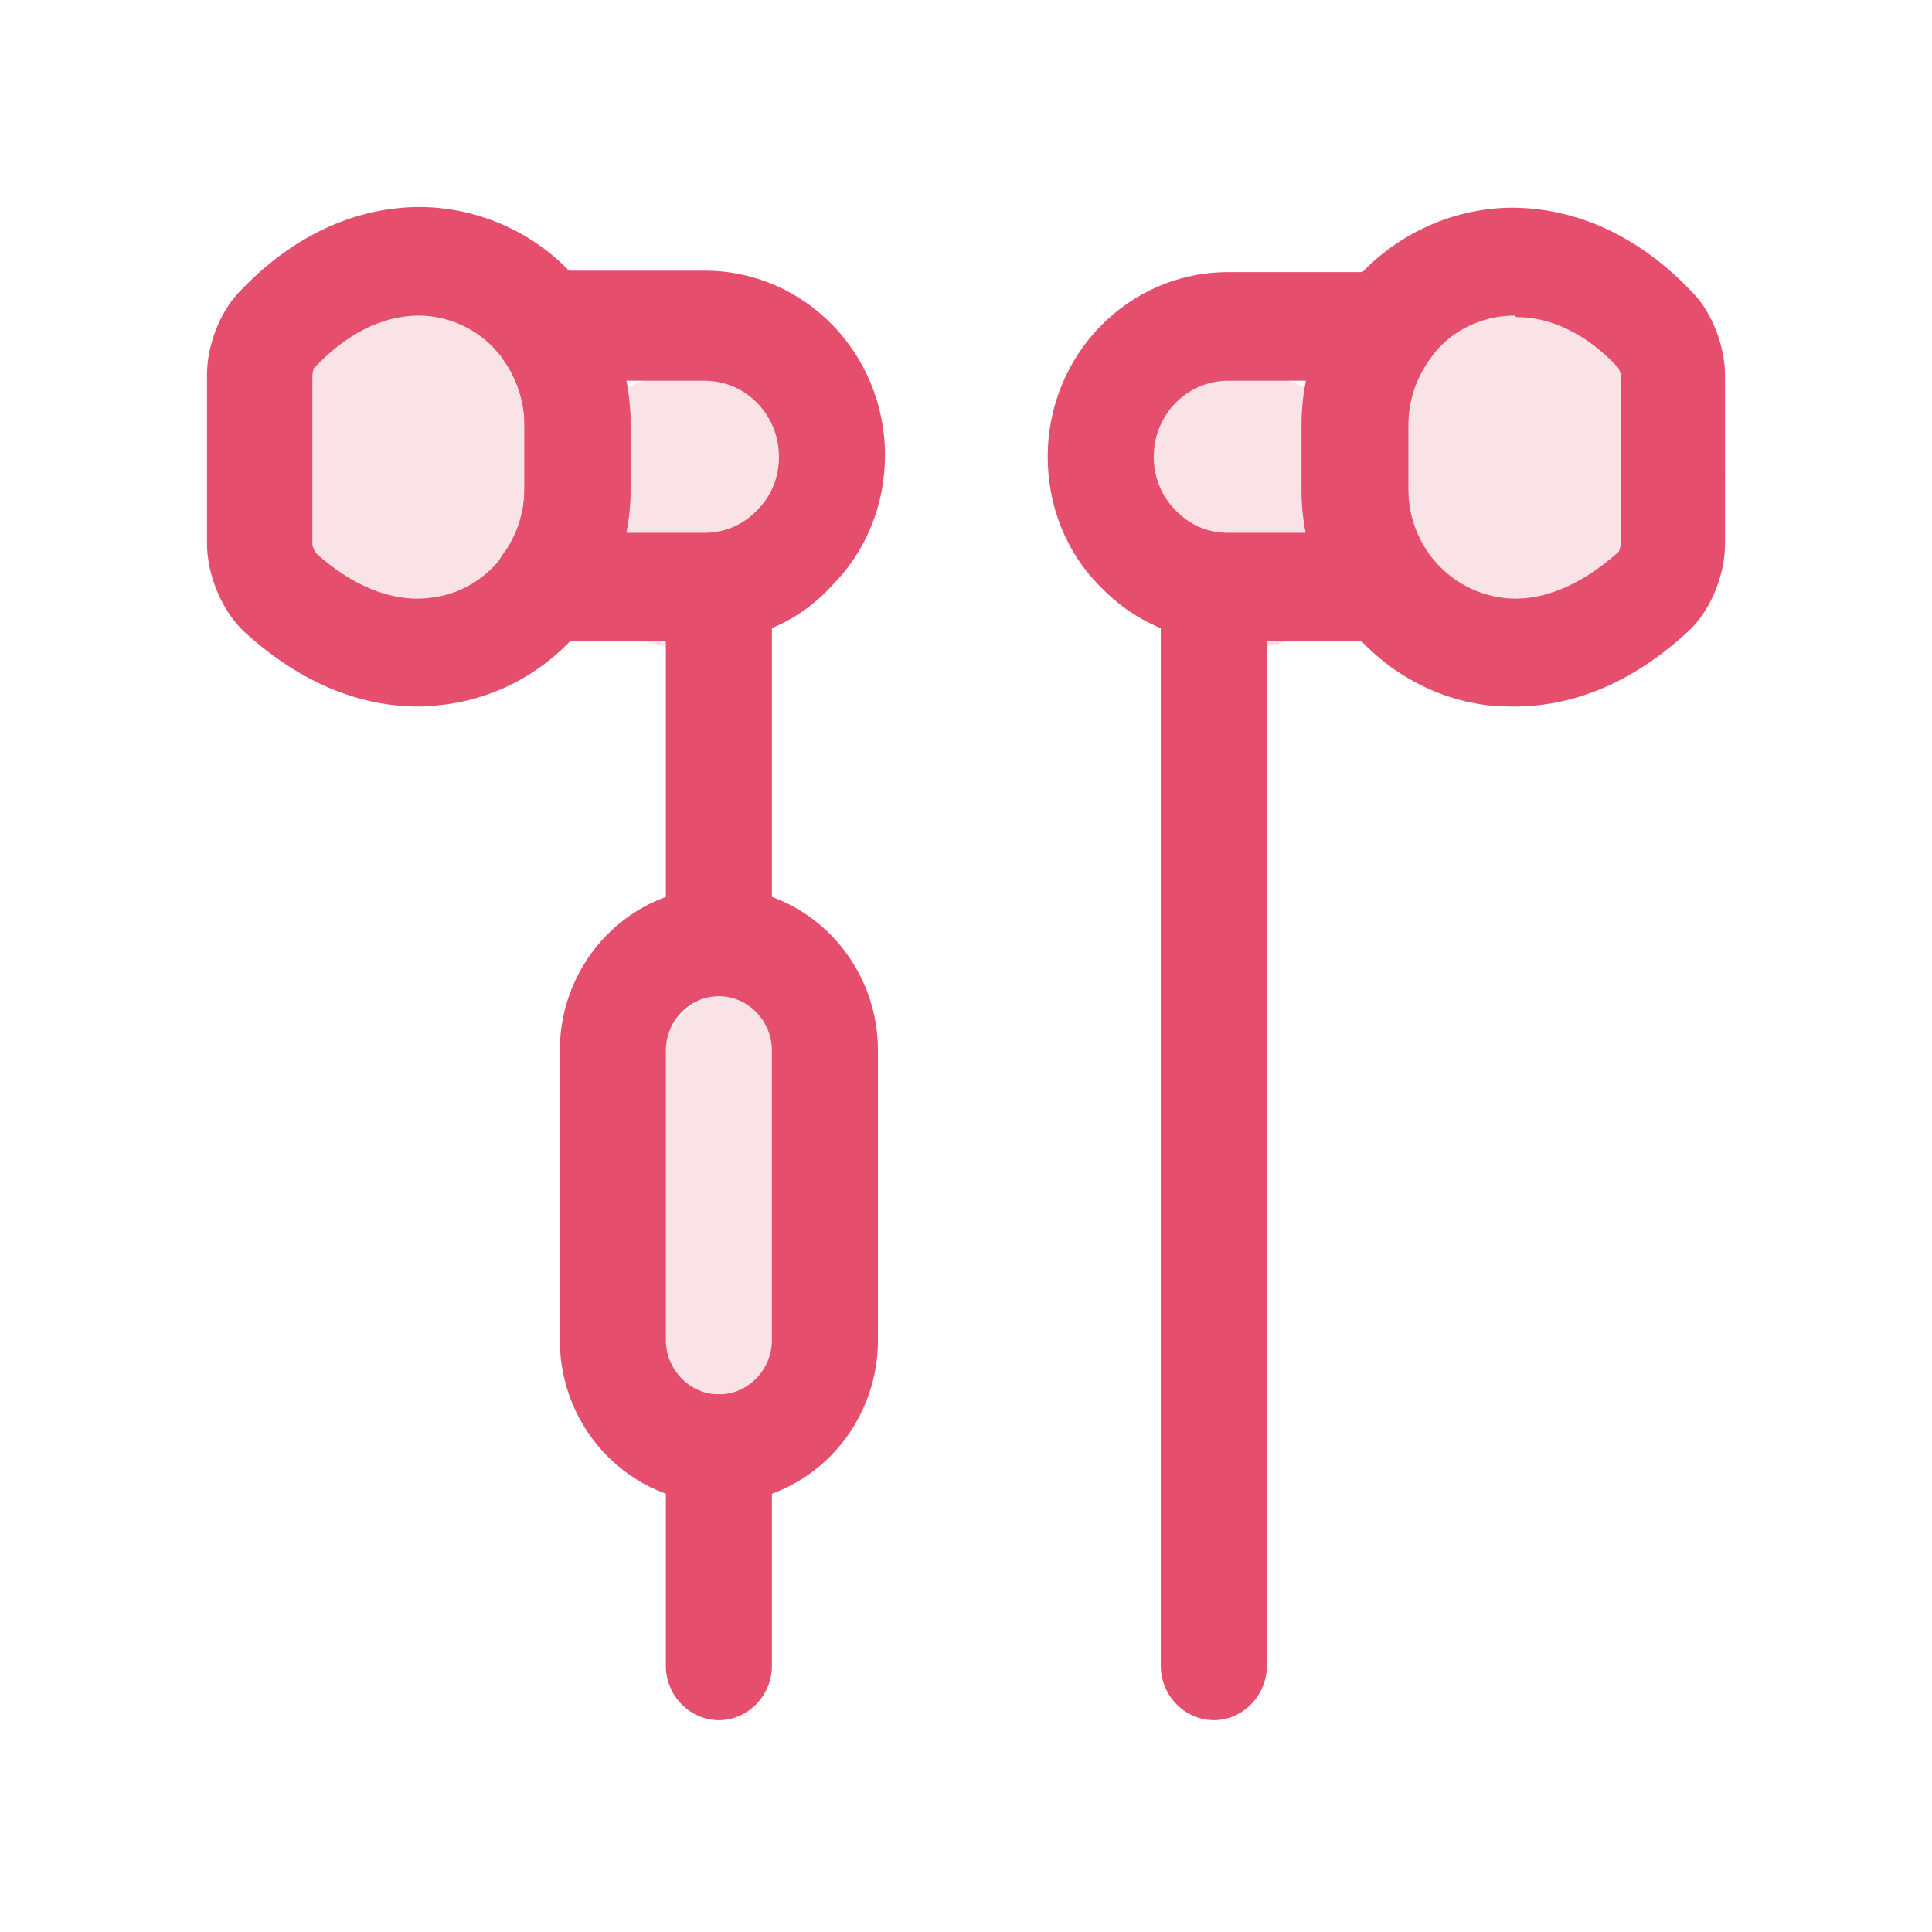
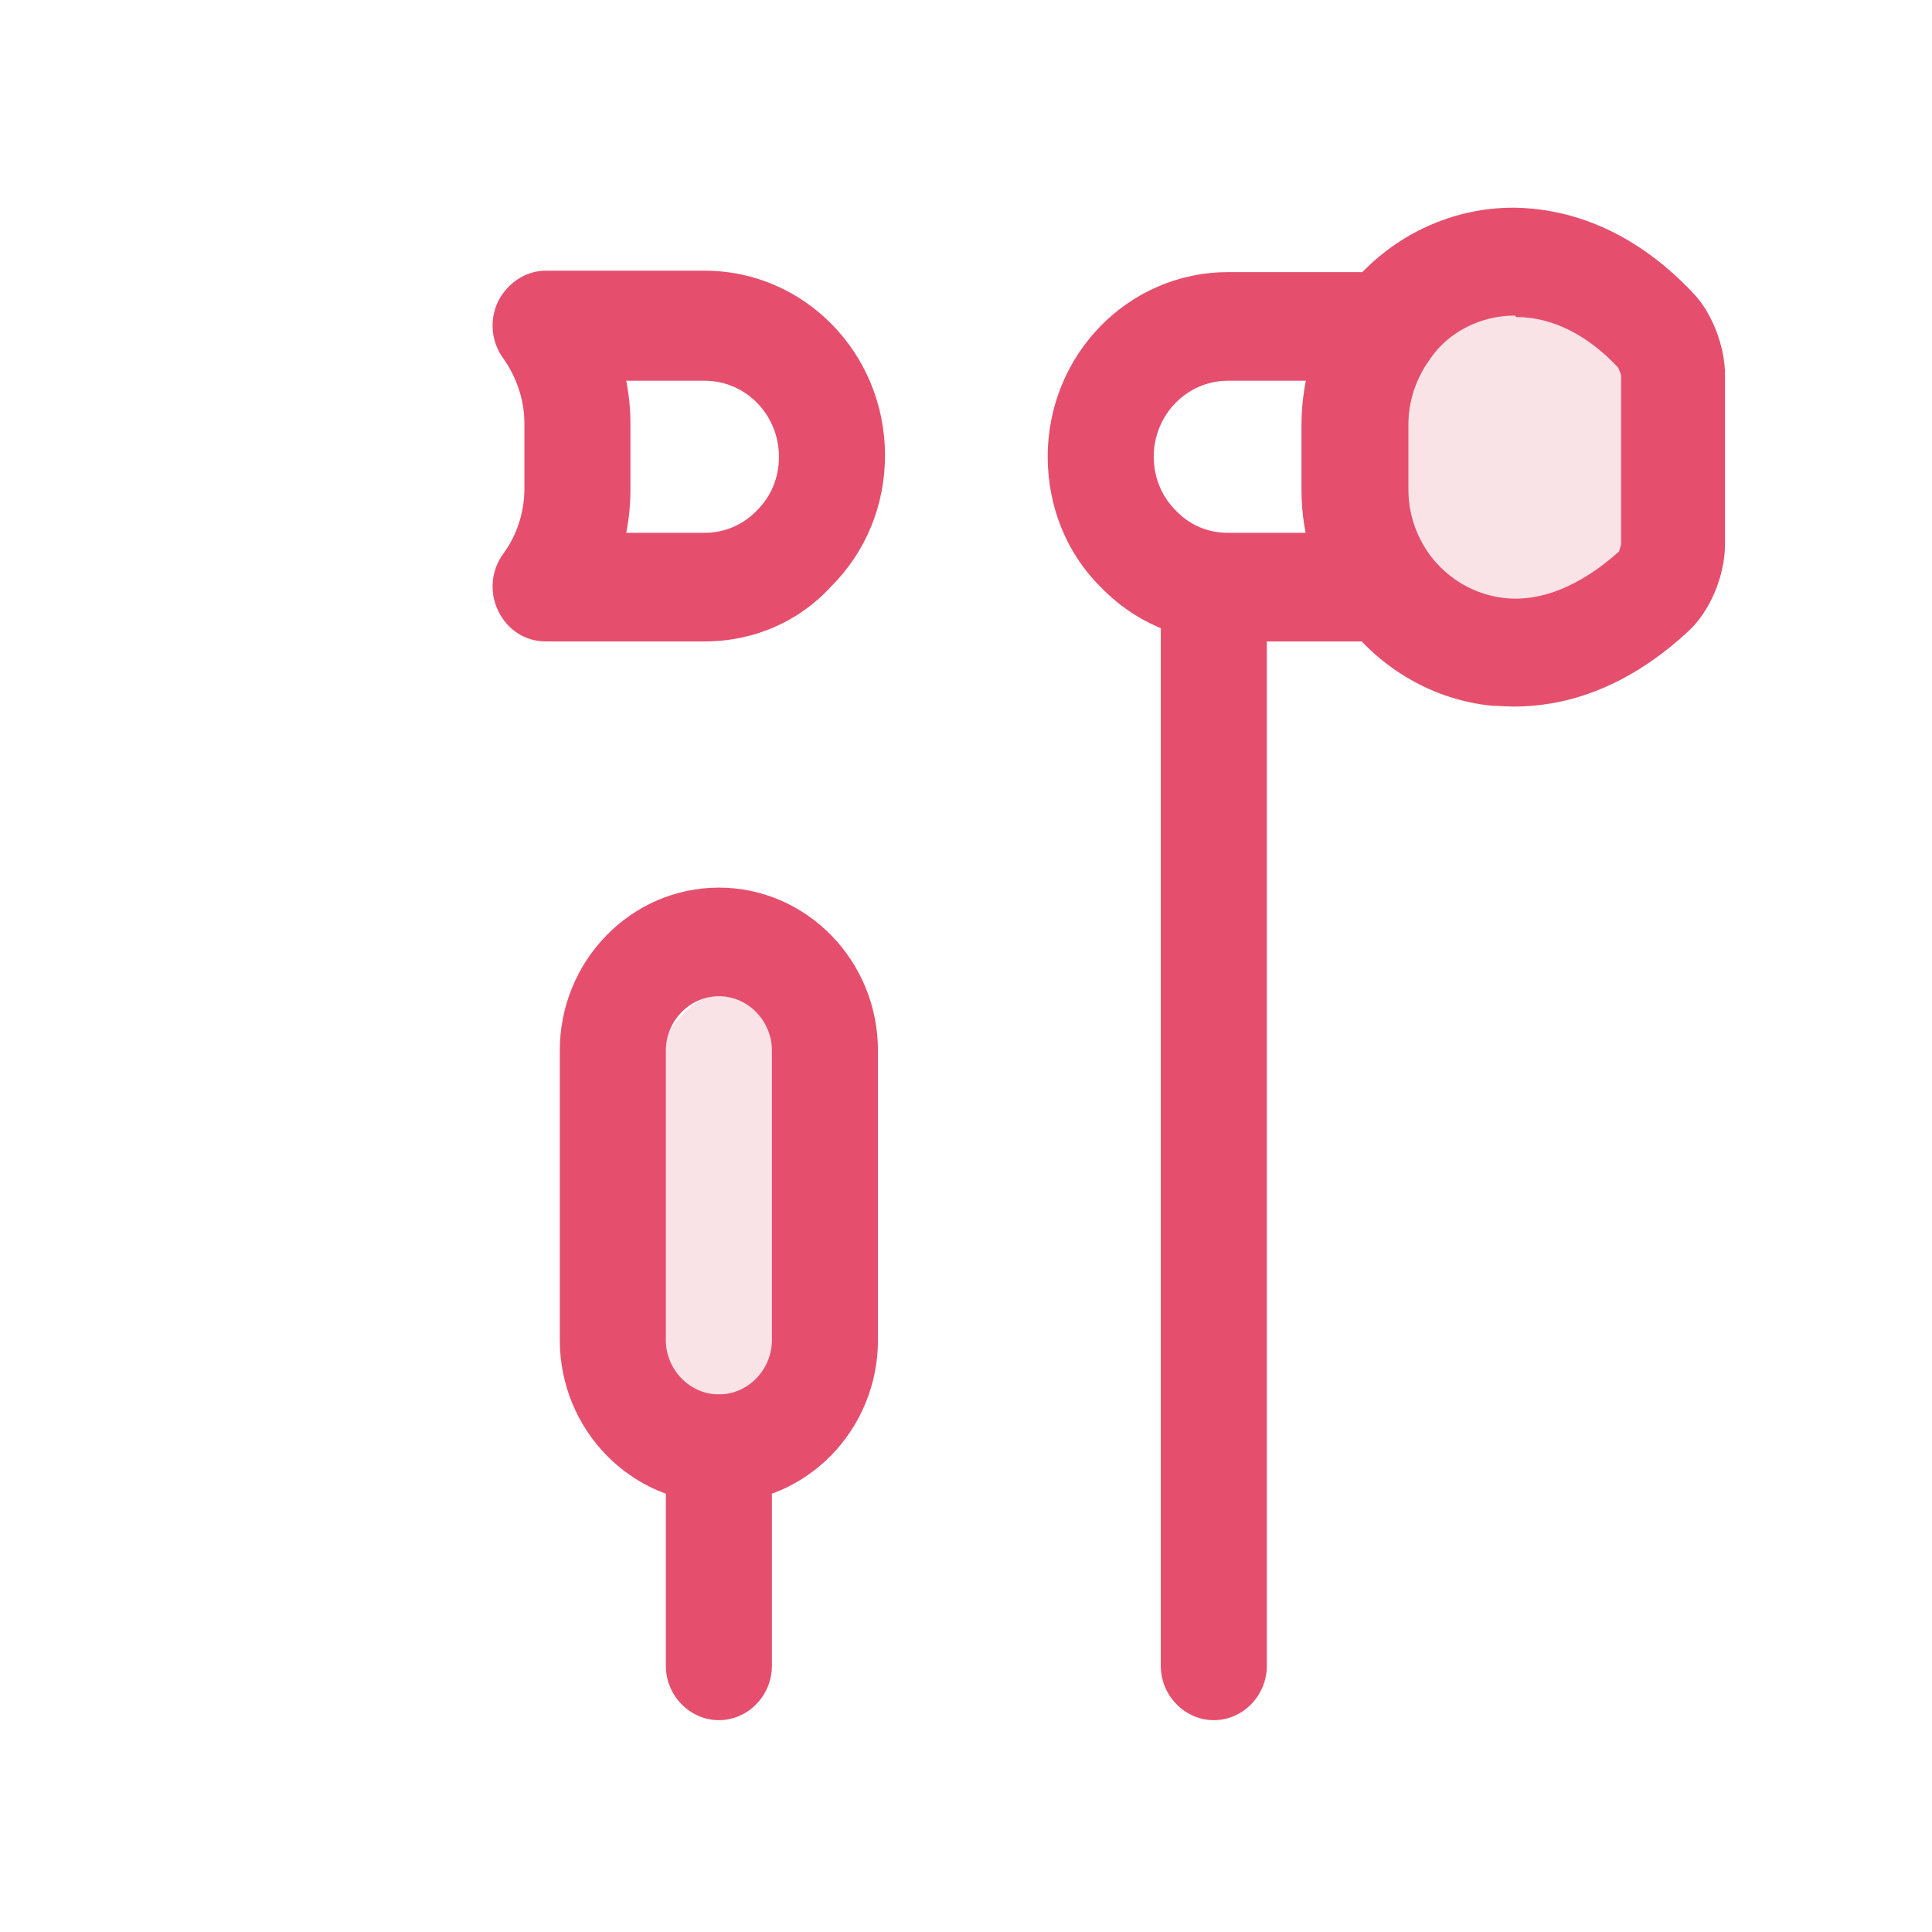
<svg xmlns="http://www.w3.org/2000/svg" width="28" height="28" viewBox="0 0 28 28" fill="none">
  <circle cx="22.5" cy="6.902" r="2.5" fill="#F9E3E7" />
-   <circle cx="6.5" cy="6.902" r="2.5" fill="#F9E3E7" />
-   <circle cx="18" cy="7.402" r="2" fill="#F9E3E7" />
-   <circle cx="10" cy="7.402" r="2" fill="#F9E3E7" />
  <ellipse cx="10.5" cy="17.902" rx="1.5" ry="3.5" fill="#F9E3E7" />
-   <path d="M10.419 14.437C9.999 14.437 9.65 14.081 9.65 13.65V8.635C9.65 8.204 9.999 7.848 10.419 7.848C10.839 7.848 11.187 8.204 11.187 8.635V13.65C11.187 14.081 10.839 14.437 10.419 14.437Z" fill="#E54F6D" />
  <path d="M10.419 24.93C9.999 24.93 9.65 24.574 9.65 24.143V20.995C9.65 20.565 9.999 20.209 10.419 20.209C10.839 20.209 11.187 20.565 11.187 20.995V24.143C11.187 24.574 10.839 24.93 10.419 24.93Z" fill="#E54F6D" />
  <path d="M17.592 24.93C17.172 24.93 16.823 24.574 16.823 24.143V8.635C16.823 8.204 17.172 7.848 17.592 7.848C18.012 7.848 18.36 8.204 18.36 8.635V24.143C18.36 24.574 18.012 24.93 17.592 24.93Z" fill="#E54F6D" />
  <path d="M10.213 9.296H7.908C7.611 9.296 7.354 9.128 7.221 8.855C7.088 8.582 7.119 8.268 7.293 8.026C7.488 7.764 7.6 7.428 7.6 7.082V6.137C7.6 5.802 7.488 5.466 7.293 5.193C7.119 4.952 7.088 4.637 7.221 4.364C7.354 4.102 7.621 3.923 7.908 3.923H10.213C11.658 3.923 12.826 5.12 12.826 6.599C12.826 7.323 12.55 7.995 12.047 8.498C11.576 9.013 10.92 9.296 10.213 9.296ZM9.076 7.722H10.213C10.5 7.722 10.767 7.606 10.961 7.407C11.176 7.197 11.289 6.924 11.289 6.62C11.289 6.011 10.808 5.518 10.213 5.518H9.076C9.117 5.728 9.137 5.938 9.137 6.148V7.092C9.137 7.302 9.117 7.512 9.076 7.722Z" fill="#E54F6D" />
-   <path d="M6.064 10.24C5.387 10.24 4.486 10.02 3.543 9.159C3.225 8.866 3 8.341 3 7.879V5.424C3 5.015 3.184 4.532 3.451 4.249C4.404 3.231 5.387 3.01 6.043 3C6.053 3 6.064 3 6.074 3C6.883 3 7.683 3.336 8.246 3.923C8.349 4.028 8.451 4.154 8.543 4.28C8.923 4.794 9.138 5.466 9.138 6.148V7.092C9.138 7.774 8.923 8.446 8.523 8.981C8.011 9.684 7.222 10.135 6.371 10.219C6.279 10.23 6.166 10.24 6.064 10.24ZM6.064 4.574C6.053 4.574 6.053 4.574 6.043 4.574C5.521 4.584 5.008 4.847 4.547 5.34C4.547 5.34 4.527 5.413 4.527 5.445V7.89C4.527 7.911 4.557 7.984 4.578 8.016C5.101 8.488 5.674 8.729 6.217 8.666C6.648 8.624 7.027 8.404 7.293 8.047C7.488 7.785 7.601 7.449 7.601 7.103V6.158C7.601 5.823 7.488 5.487 7.293 5.214C7.242 5.13 7.191 5.088 7.15 5.036C6.863 4.742 6.474 4.574 6.064 4.574Z" fill="#E54F6D" />
  <path d="M20.102 9.296H17.797C17.09 9.296 16.434 9.013 15.942 8.498C15.46 8.016 15.184 7.344 15.184 6.62C15.184 5.141 16.352 3.944 17.797 3.944H20.102C20.389 3.944 20.655 4.112 20.788 4.385C20.922 4.647 20.891 4.973 20.717 5.214C20.522 5.476 20.409 5.812 20.409 6.158V7.103C20.409 7.449 20.522 7.774 20.717 8.047C20.891 8.288 20.922 8.603 20.788 8.876C20.666 9.128 20.399 9.296 20.102 9.296ZM17.797 5.518C17.202 5.518 16.721 6.011 16.721 6.62C16.721 6.914 16.833 7.187 17.028 7.386C17.233 7.606 17.499 7.722 17.797 7.722H18.934C18.893 7.512 18.872 7.302 18.872 7.092V6.148C18.872 5.938 18.893 5.728 18.934 5.518H17.797Z" fill="#E54F6D" />
  <path d="M21.947 10.24C21.834 10.24 21.731 10.229 21.629 10.229C20.778 10.146 20 9.694 19.477 8.991C19.078 8.456 18.862 7.785 18.862 7.103V6.158C18.862 5.476 19.078 4.805 19.477 4.269C19.549 4.165 19.651 4.039 19.754 3.934C20.328 3.346 21.117 3.01 21.926 3.01C21.936 3.01 21.947 3.01 21.957 3.01C22.613 3.021 23.596 3.241 24.549 4.259C24.816 4.542 25 5.025 25 5.434V7.89C25 8.351 24.775 8.876 24.457 9.159C23.525 10.02 22.623 10.24 21.947 10.24ZM21.947 4.574C21.537 4.574 21.137 4.742 20.86 5.035C20.819 5.077 20.779 5.13 20.738 5.182C20.522 5.476 20.41 5.812 20.41 6.148V7.092C20.41 7.438 20.522 7.764 20.717 8.036C20.983 8.393 21.363 8.614 21.793 8.666C22.336 8.729 22.91 8.488 23.463 7.994C23.463 7.994 23.484 7.921 23.494 7.89V5.445C23.494 5.424 23.463 5.35 23.453 5.329C23.012 4.857 22.5 4.595 21.977 4.595C21.957 4.574 21.957 4.574 21.947 4.574Z" fill="#E54F6D" />
  <path d="M10.419 21.783C9.148 21.783 8.113 20.723 8.113 19.422V15.225C8.113 13.923 9.148 12.864 10.419 12.864C11.689 12.864 12.724 13.923 12.724 15.225V19.422C12.724 20.723 11.689 21.783 10.419 21.783ZM10.419 14.438C9.999 14.438 9.65 14.794 9.65 15.225V19.422C9.65 19.852 9.999 20.209 10.419 20.209C10.839 20.209 11.187 19.852 11.187 19.422V15.225C11.187 14.794 10.839 14.438 10.419 14.438Z" fill="#E54F6D" />
</svg>